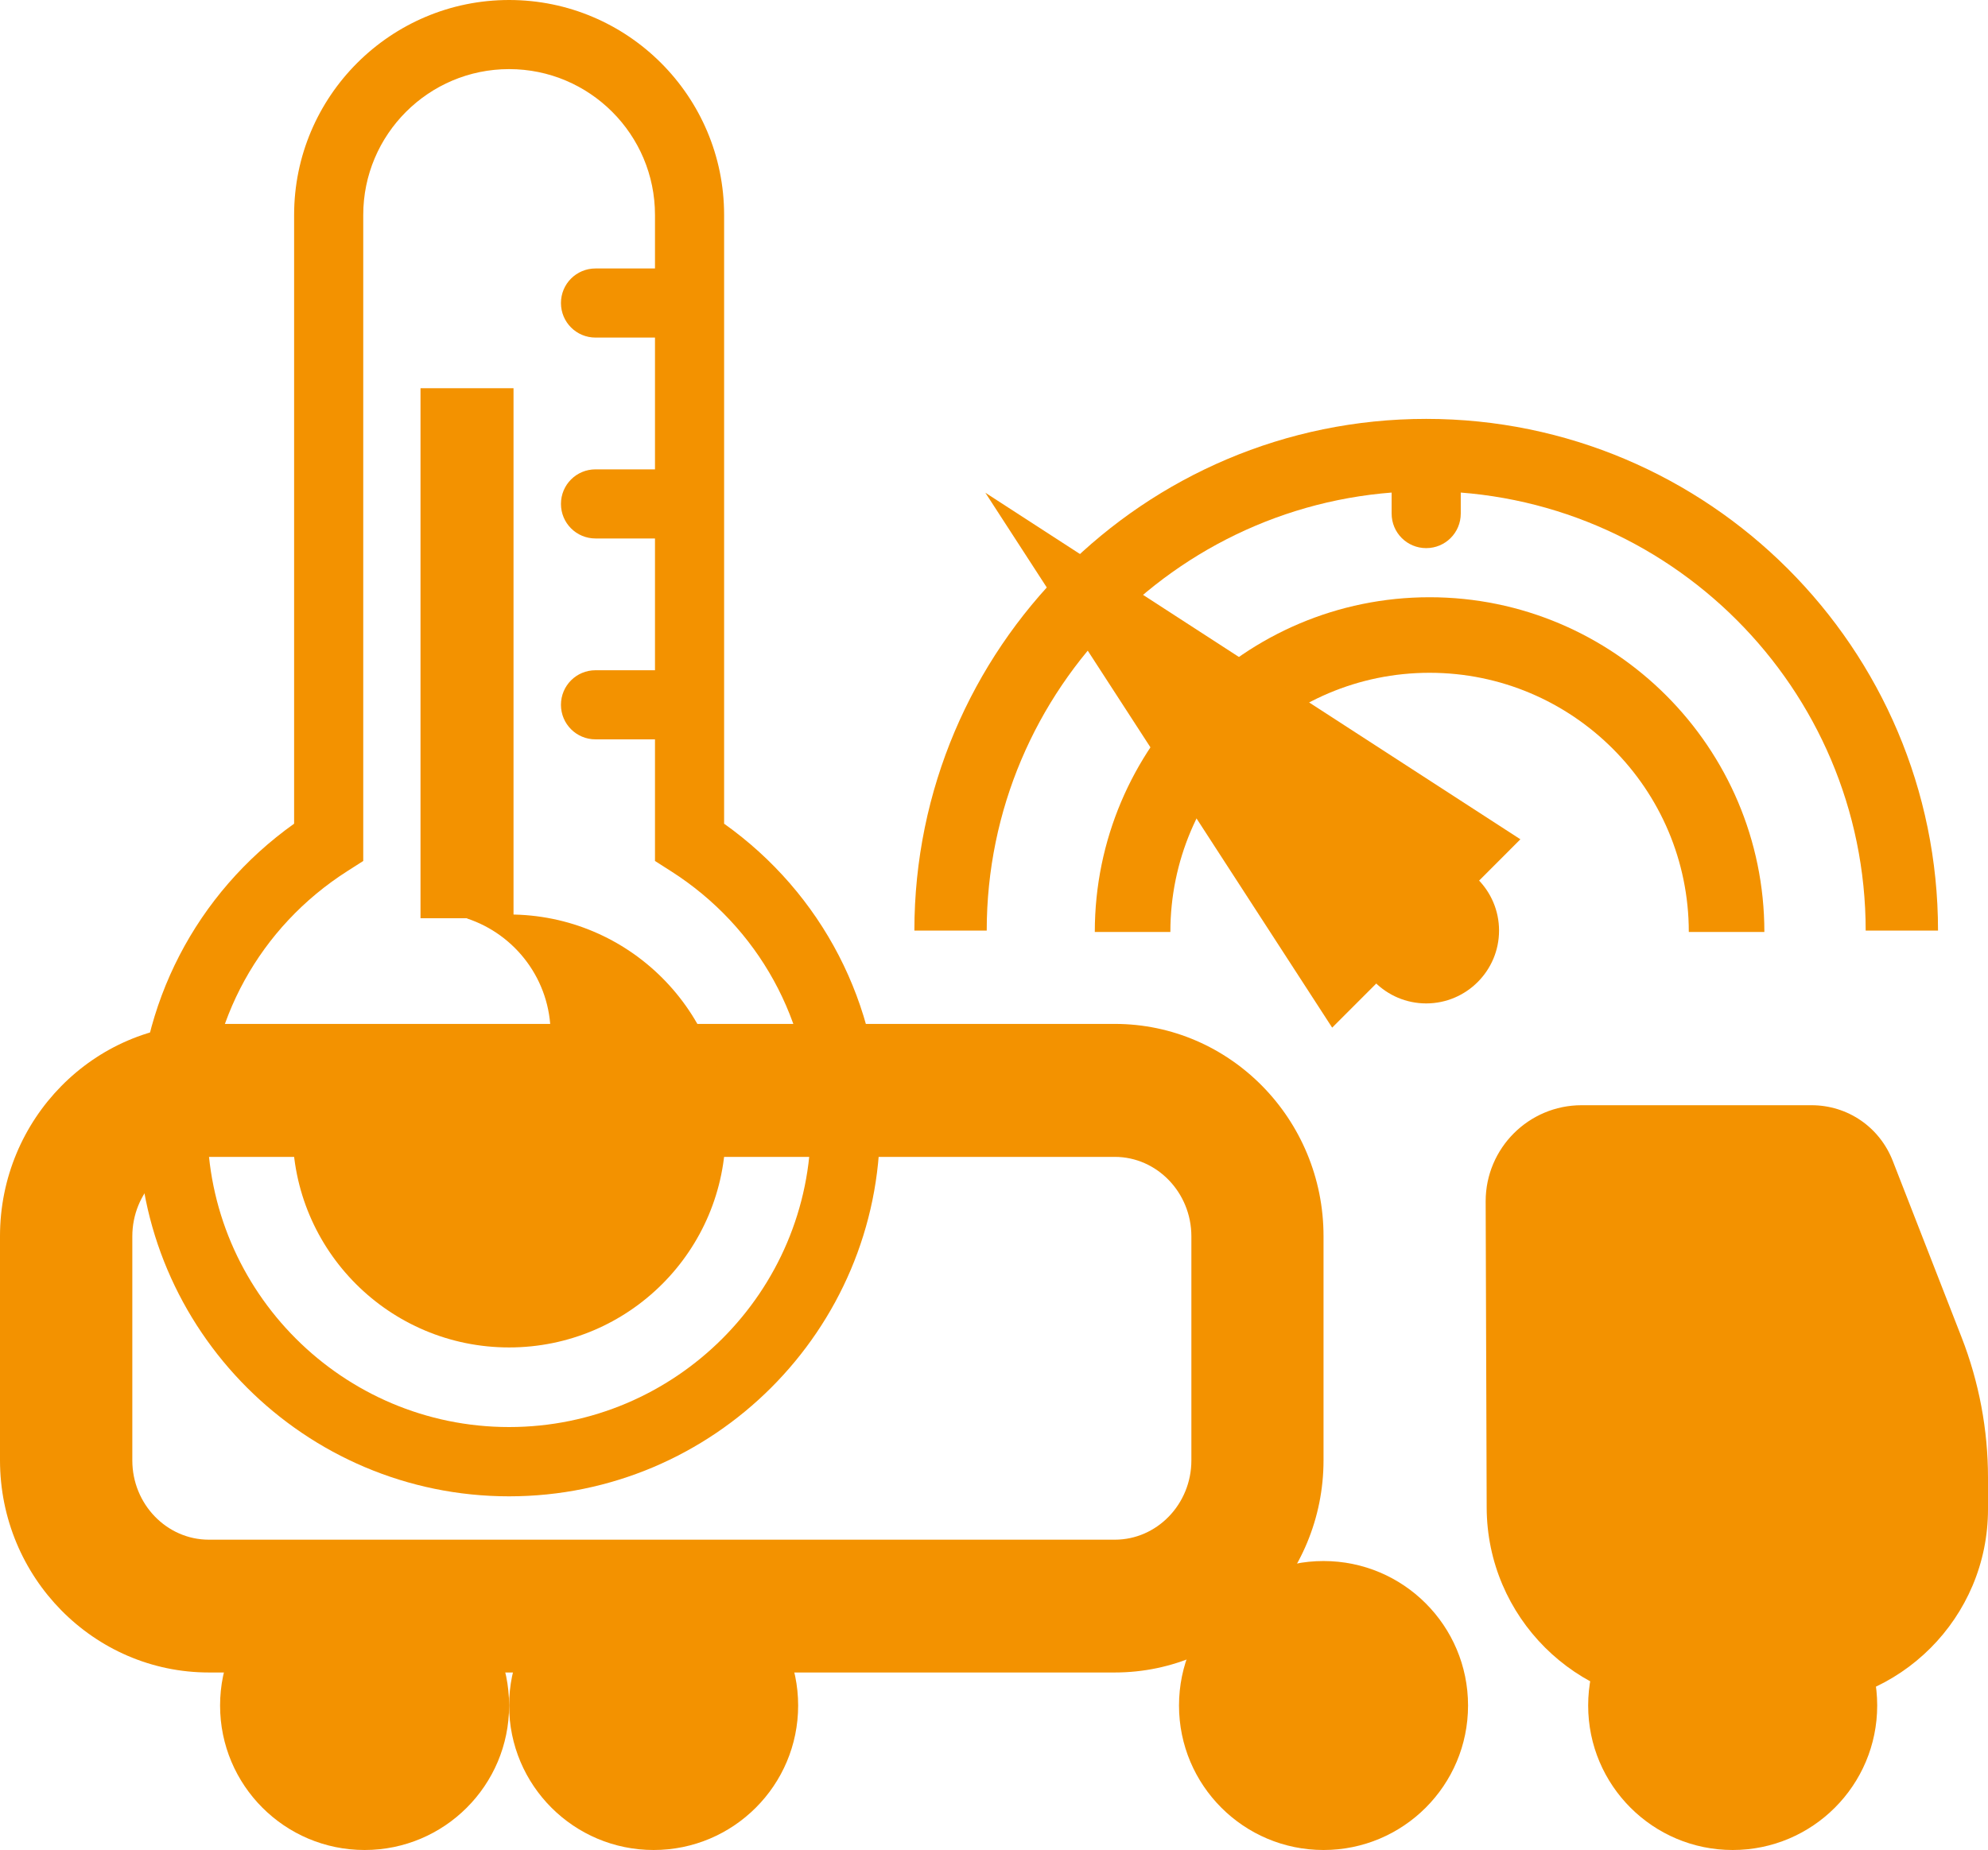
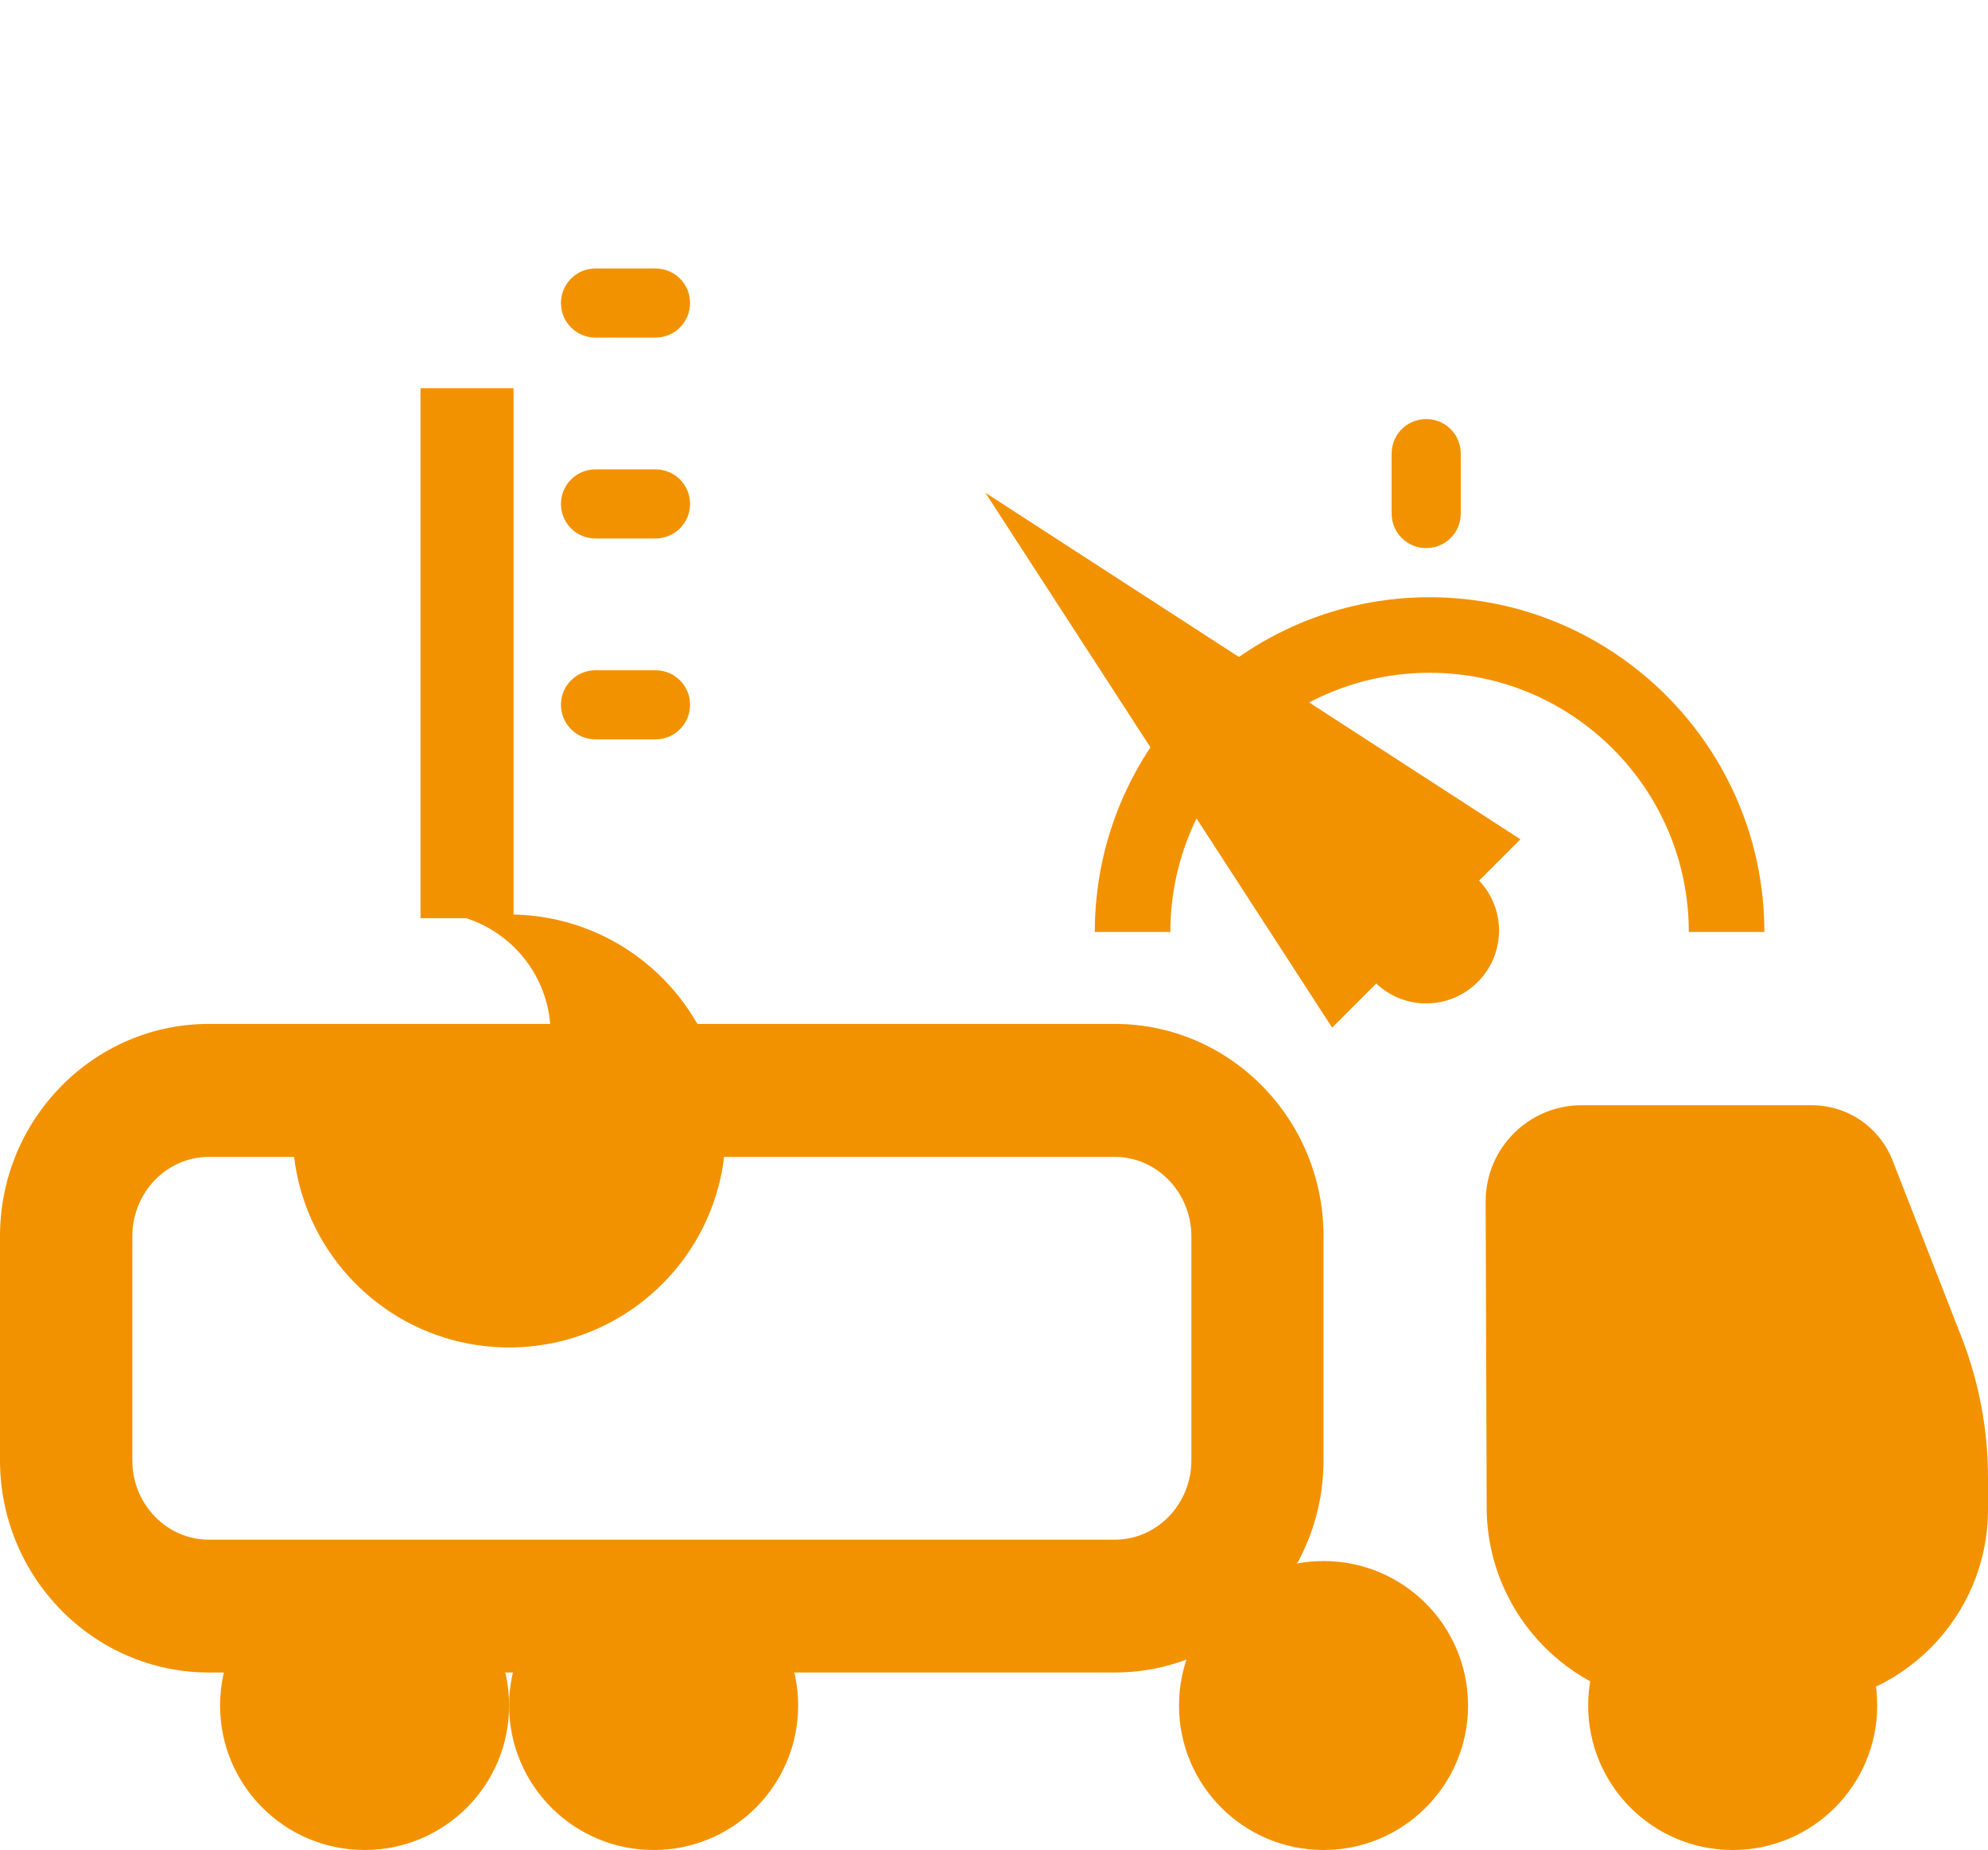
<svg xmlns="http://www.w3.org/2000/svg" viewBox="0 0 117.34 109.22">
  <defs>
    <style>
      .cls-1, .cls-2 {
        fill: #f39200;
      }

      .cls-1, .cls-3 {
        mix-blend-mode: multiply;
      }

      .cls-4 {
        isolation: isolate;
      }
    </style>
  </defs>
  <g class="cls-4">
    <g id="Laag_2" data-name="Laag 2">
      <g id="Laag_1-2" data-name="Laag 1">
        <g>
          <g class="cls-3">
            <path class="cls-2" d="M65.8,98.74H12.33c-6.8,0-12.33-5.62-12.33-12.53v-13.23c0-6.91,5.53-12.53,12.33-12.53h53.47c6.8,0,12.32,5.62,12.32,12.53v13.23c0,6.91-5.53,12.53-12.32,12.53ZM12.33,68.3c-2.49,0-4.52,2.1-4.52,4.69v13.23c0,2.58,2.03,4.68,4.52,4.68h53.47c2.49,0,4.52-2.1,4.52-4.68v-13.23c0-2.58-2.03-4.69-4.52-4.69H12.33Z" />
          </g>
          <g class="cls-3">
            <path class="cls-2" d="M105.74,100.69h-6.27c-6.46,0-11.7-5.23-11.72-11.68l-.06-18.09c0-3.13,2.54-5.67,5.66-5.67h13.57c2.14,0,4.02,1.29,4.8,3.29l4.06,10.41c1.03,2.64,1.56,5.46,1.56,8.29v1.86c0,6.4-5.19,11.6-11.6,11.6Z" />
          </g>
          <g class="cls-3">
            <circle class="cls-2" cx="21.52" cy="100.69" r="8.53" />
          </g>
          <g class="cls-3">
            <circle class="cls-2" cx="38.58" cy="100.69" r="8.53" />
          </g>
          <g class="cls-3">
            <circle class="cls-2" cx="78.12" cy="100.69" r="8.53" />
          </g>
          <g class="cls-3">
            <circle class="cls-2" cx="102.27" cy="100.69" r="8.53" />
          </g>
        </g>
        <g class="cls-3">
          <path class="cls-2" d="M30.05,53.97c-.86,0-1.69.09-2.5.25,2.87.94,4.95,3.64,4.95,6.83,0,3.97-3.22,7.18-7.18,7.18-3.65,0-6.67-2.73-7.12-6.25-.6,1.48-.93,3.09-.93,4.79,0,7.06,5.72,12.78,12.78,12.78s12.78-5.72,12.78-12.78-5.72-12.78-12.78-12.78Z" />
          <path class="cls-2" d="M38.69,43.65h-3.54c-1.13,0-2.04-.91-2.04-2.04s.91-2.04,2.04-2.04h3.54c1.13,0,2.04.91,2.04,2.04s-.91,2.04-2.04,2.04Z" />
          <path class="cls-2" d="M38.69,31.79h-3.54c-1.13,0-2.04-.91-2.04-2.04s.91-2.04,2.04-2.04h3.54c1.13,0,2.04.91,2.04,2.04s-.91,2.04-2.04,2.04Z" />
          <path class="cls-2" d="M38.69,19.93h-3.54c-1.13,0-2.04-.91-2.04-2.04s.91-2.04,2.04-2.04h3.54c1.13,0,2.04.91,2.04,2.04s-.91,2.04-2.04,2.04Z" />
-           <path class="cls-2" d="M30.05,88.34c-12.07,0-21.89-9.82-21.89-21.89,0-7.13,3.42-13.71,9.2-17.82V12.69c0-7,5.69-12.69,12.69-12.69s12.69,5.69,12.69,12.69v35.94c5.78,4.11,9.2,10.69,9.2,17.82,0,12.07-9.82,21.89-21.89,21.89ZM30.05,4.08c-4.75,0-8.61,3.86-8.61,8.61v38.14l-.94.6c-5.17,3.3-8.26,8.91-8.26,15.01,0,9.82,7.99,17.81,17.81,17.81s17.81-7.99,17.81-17.81c0-6.1-3.09-11.72-8.26-15.01l-.94-.6V12.69c0-4.75-3.86-8.61-8.61-8.61Z" />
          <rect class="cls-2" x="24.82" y="22.92" width="5.49" height="31.29" />
        </g>
        <g>
          <g>
            <path class="cls-1" d="M104.14,55.02h-4.46c0-8.44-6.86-15.3-15.3-15.3s-15.3,6.86-15.3,15.3h-4.46c0-10.9,8.87-19.76,19.76-19.76s19.76,8.87,19.76,19.76Z" />
            <g class="cls-3">
              <path class="cls-2" d="M84.18,50.64c-2.37,0-4.3,1.93-4.3,4.3s1.93,4.3,4.3,4.3,4.3-1.93,4.3-4.3-1.93-4.3-4.3-4.3Z" />
            </g>
            <polygon class="cls-1" points="58.16 29.09 78.63 60.67 89.74 49.55 58.16 29.09" />
          </g>
          <g class="cls-3">
-             <path class="cls-2" d="M84.18,29c14.3,0,25.94,11.64,25.94,25.94h4.27c0-16.66-13.55-30.21-30.21-30.21s-30.21,13.55-30.21,30.21h4.27c0-14.3,11.64-25.94,25.94-25.94Z" />
-           </g>
+             </g>
        </g>
        <path class="cls-2" d="M86.22,26.78v3.54c0,1.13-.91,2.04-2.04,2.04s-2.04-.91-2.04-2.04v-3.54c0-1.13.91-2.04,2.04-2.04s2.04.91,2.04,2.04Z" />
      </g>
    </g>
  </g>
</svg>